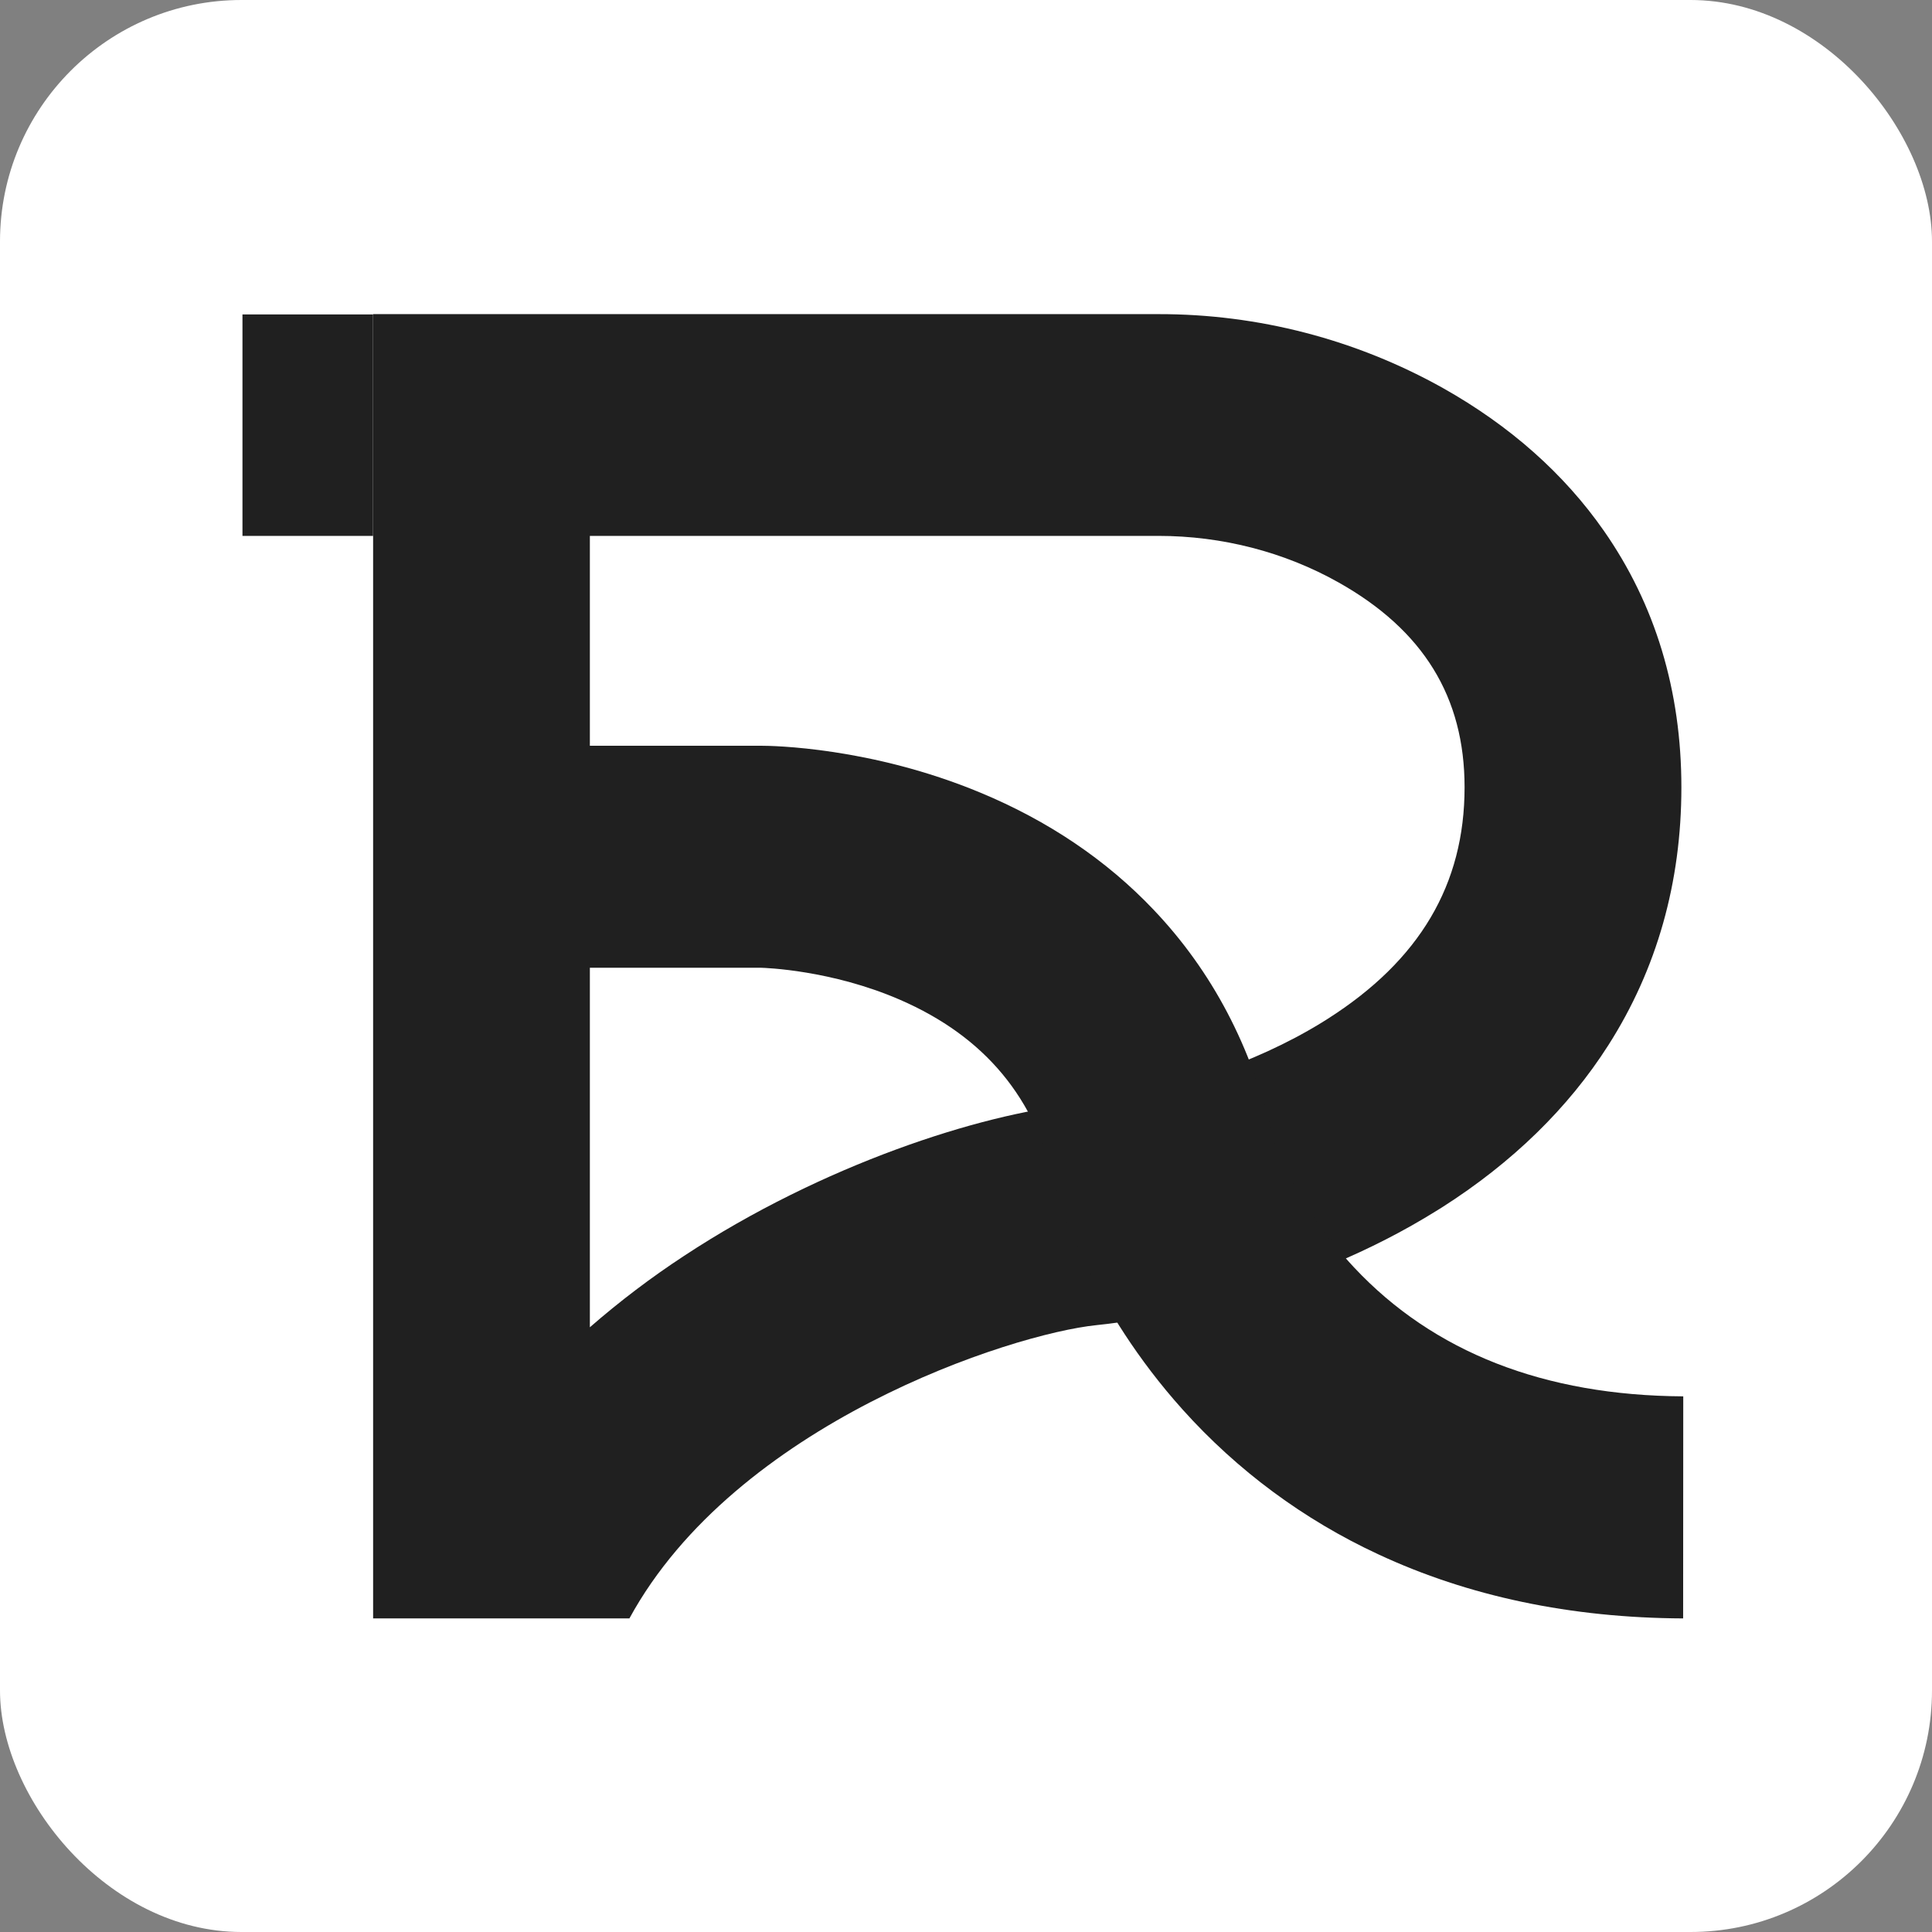
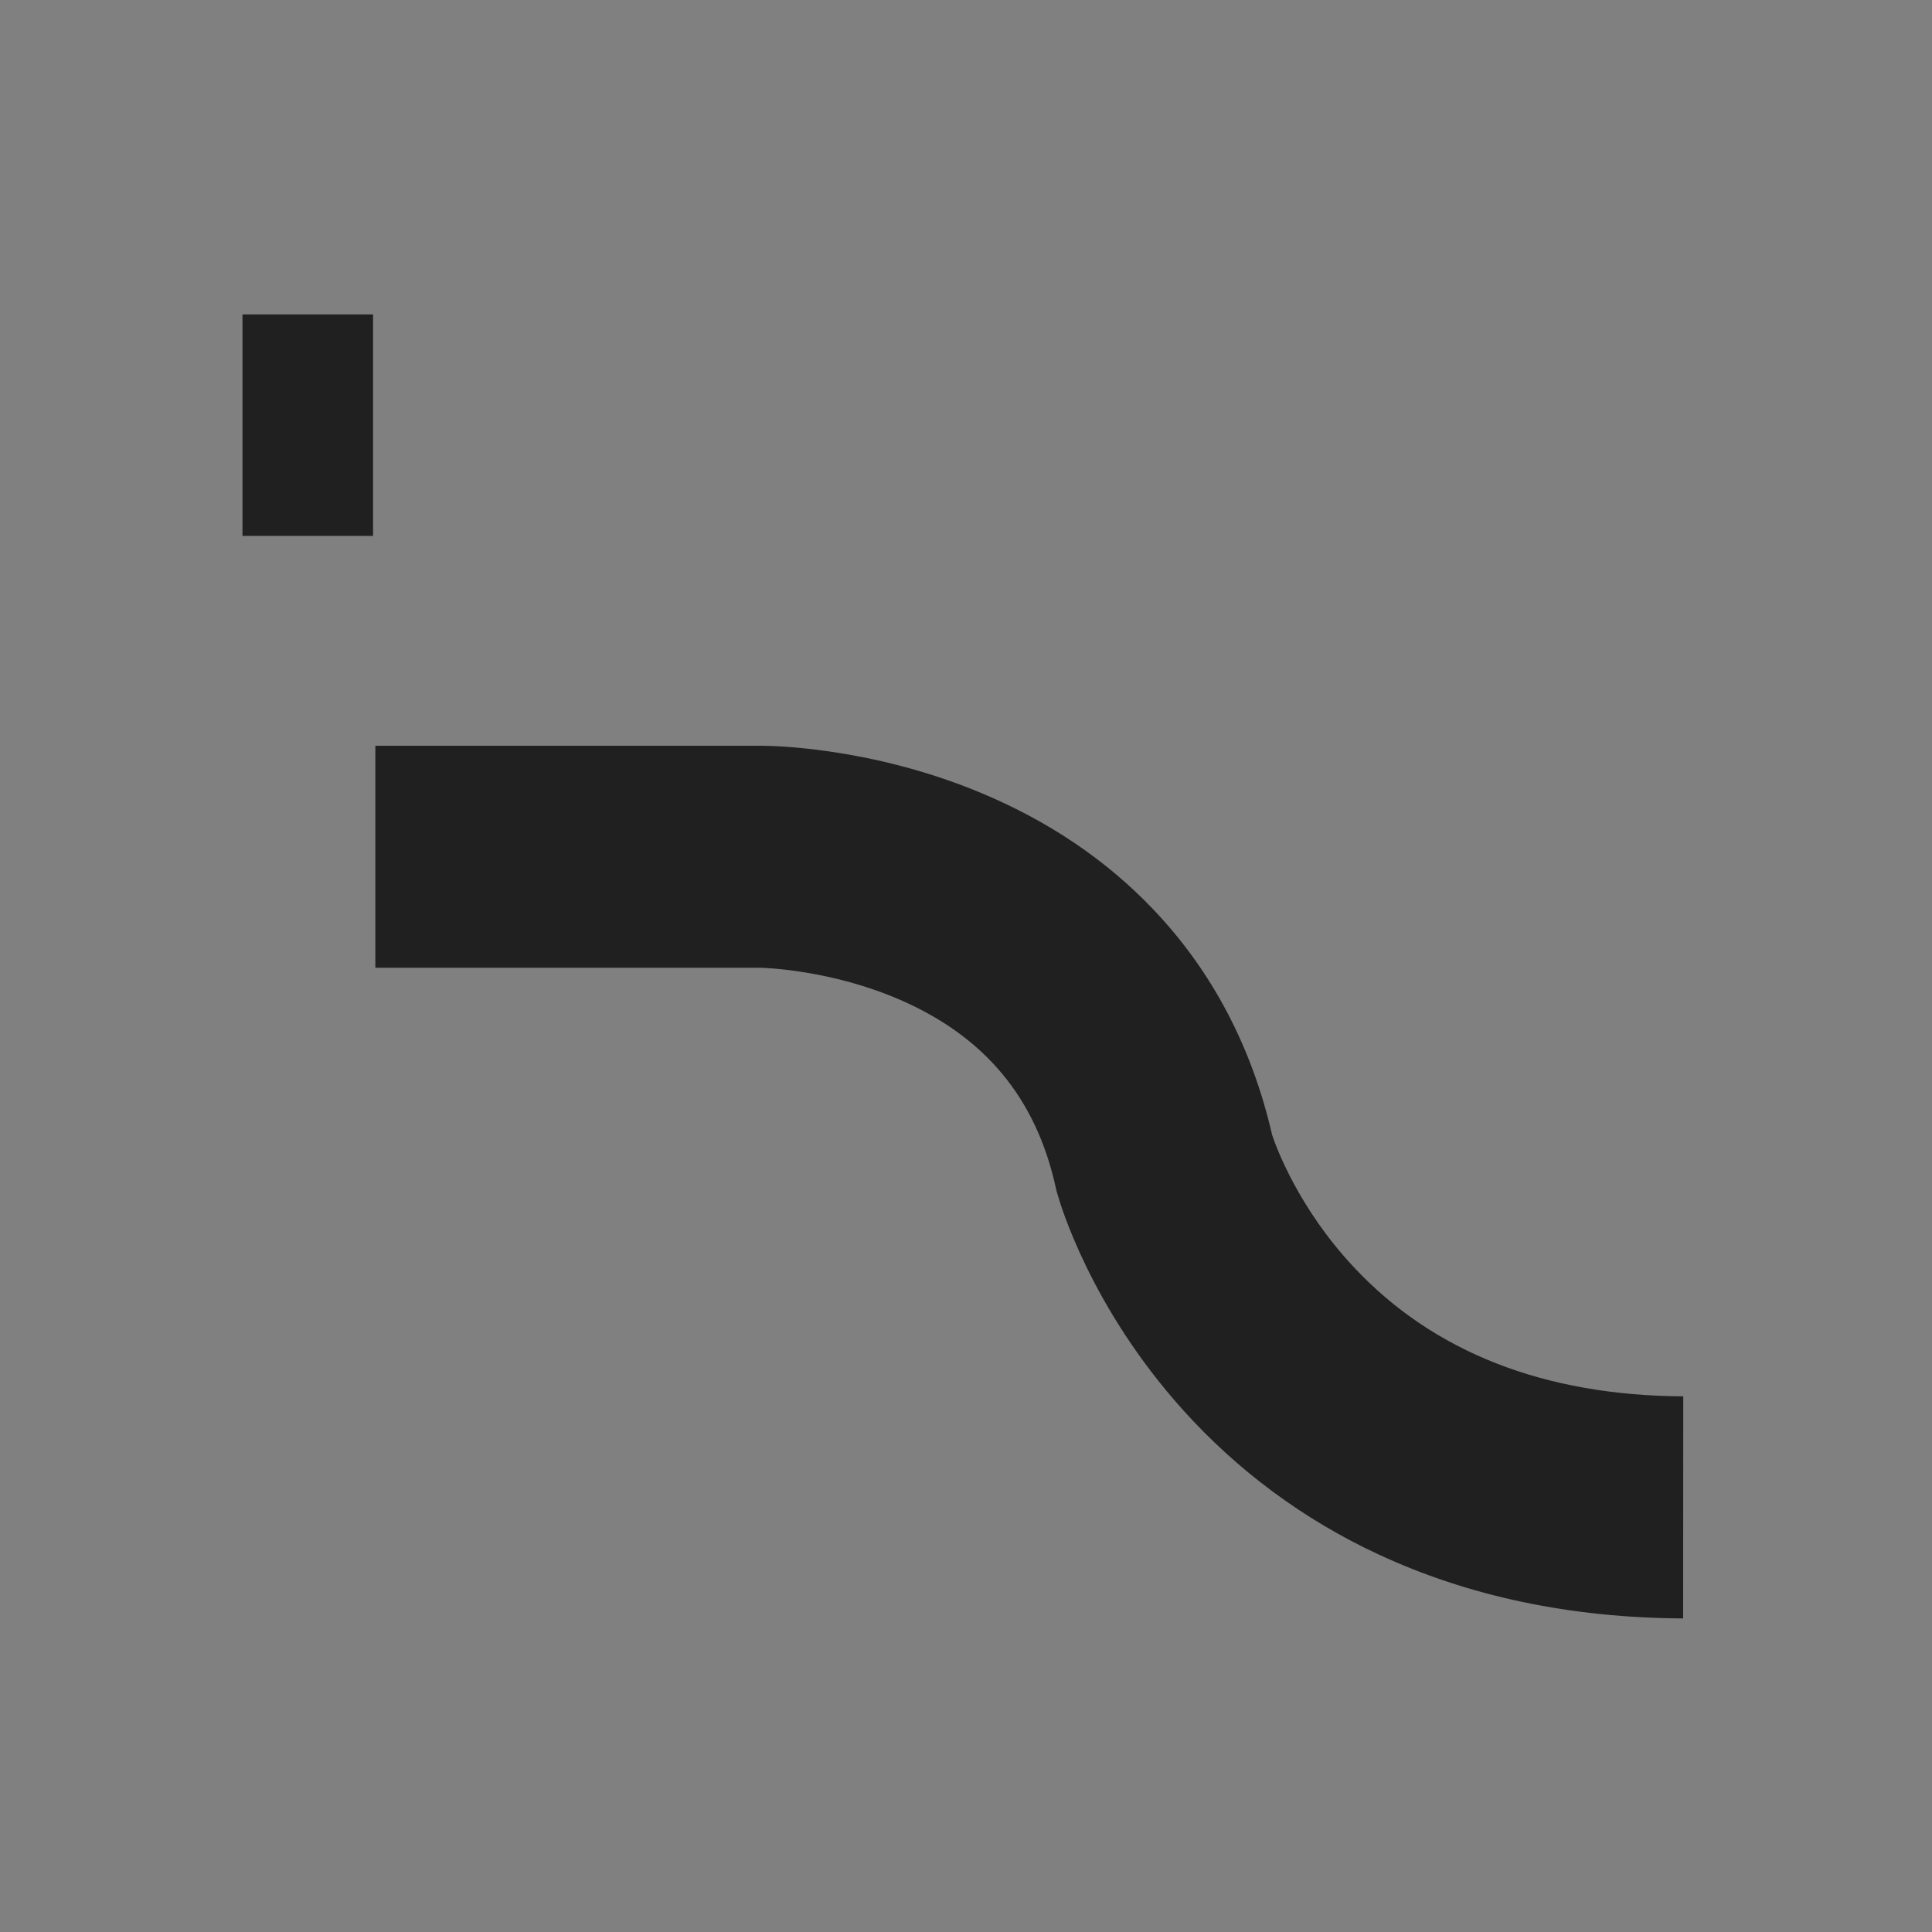
<svg xmlns="http://www.w3.org/2000/svg" width="32" height="32" viewBox="0 0 32 32" fill="none">
  <rect x="0" y="0" width="32" height="32" fill="#808080" stroke="none" />
-   <rect width="32" height="32" rx="4" fill="white" />
  <g clip-path="url(#clip0_69_1830)">
-     <path d="M26.564 8.79C25.906 7.847 25.009 7.051 23.899 6.427C22.46 5.622 20.837 5.2 19.186 5.203H6.18V26.806H10.425C12.183 23.581 16.74 22.094 18.164 21.948C18.543 21.909 19.41 21.794 20.483 21.49C21.488 21.206 22.673 20.755 23.81 20.044L23.884 19.998C25.049 19.256 25.977 18.352 26.641 17.309C27.443 16.051 27.849 14.615 27.849 13.041C27.849 11.44 27.416 10.01 26.564 8.79ZM21.988 16.877C21.955 16.898 21.922 16.918 21.889 16.939C20.737 17.646 19.371 18.052 18.313 18.225C18.134 18.254 17.965 18.276 17.806 18.292C16.235 18.452 13.623 19.291 11.329 20.802C10.783 21.16 10.262 21.555 9.77 21.984V8.876H19.186C20.242 8.876 21.274 9.143 22.169 9.646C23.575 10.436 24.258 11.546 24.258 13.04C24.258 14.65 23.515 15.906 21.988 16.877L21.988 16.877Z" fill="#202020" />
    <path d="M27.88 23.128C25.578 23.115 23.744 22.397 22.428 20.993C21.509 20.014 21.14 19.006 21.071 18.8C20.736 17.342 20.076 16.087 19.108 15.069C18.329 14.248 17.362 13.595 16.234 13.127C14.421 12.374 12.788 12.352 12.607 12.352H6.217V16.029H12.603C12.673 16.031 13.771 16.066 14.906 16.559C16.316 17.172 17.16 18.189 17.487 19.67L17.497 19.714L17.511 19.765C17.563 19.953 18.066 21.653 19.59 23.349C20.495 24.357 21.596 25.172 22.826 25.743C24.319 26.44 26.018 26.798 27.878 26.806L27.88 23.128Z" fill="#202020" />
    <path d="M6.179 5.208H4.016V8.876H6.179V5.208Z" fill="#202020" />
  </g>
  <defs>
    <clipPath id="clip0_69_1830">
      <rect width="25.983" height="21.604" fill="white" transform="translate(4.016 5.203)" />
    </clipPath>
  </defs>
</svg>